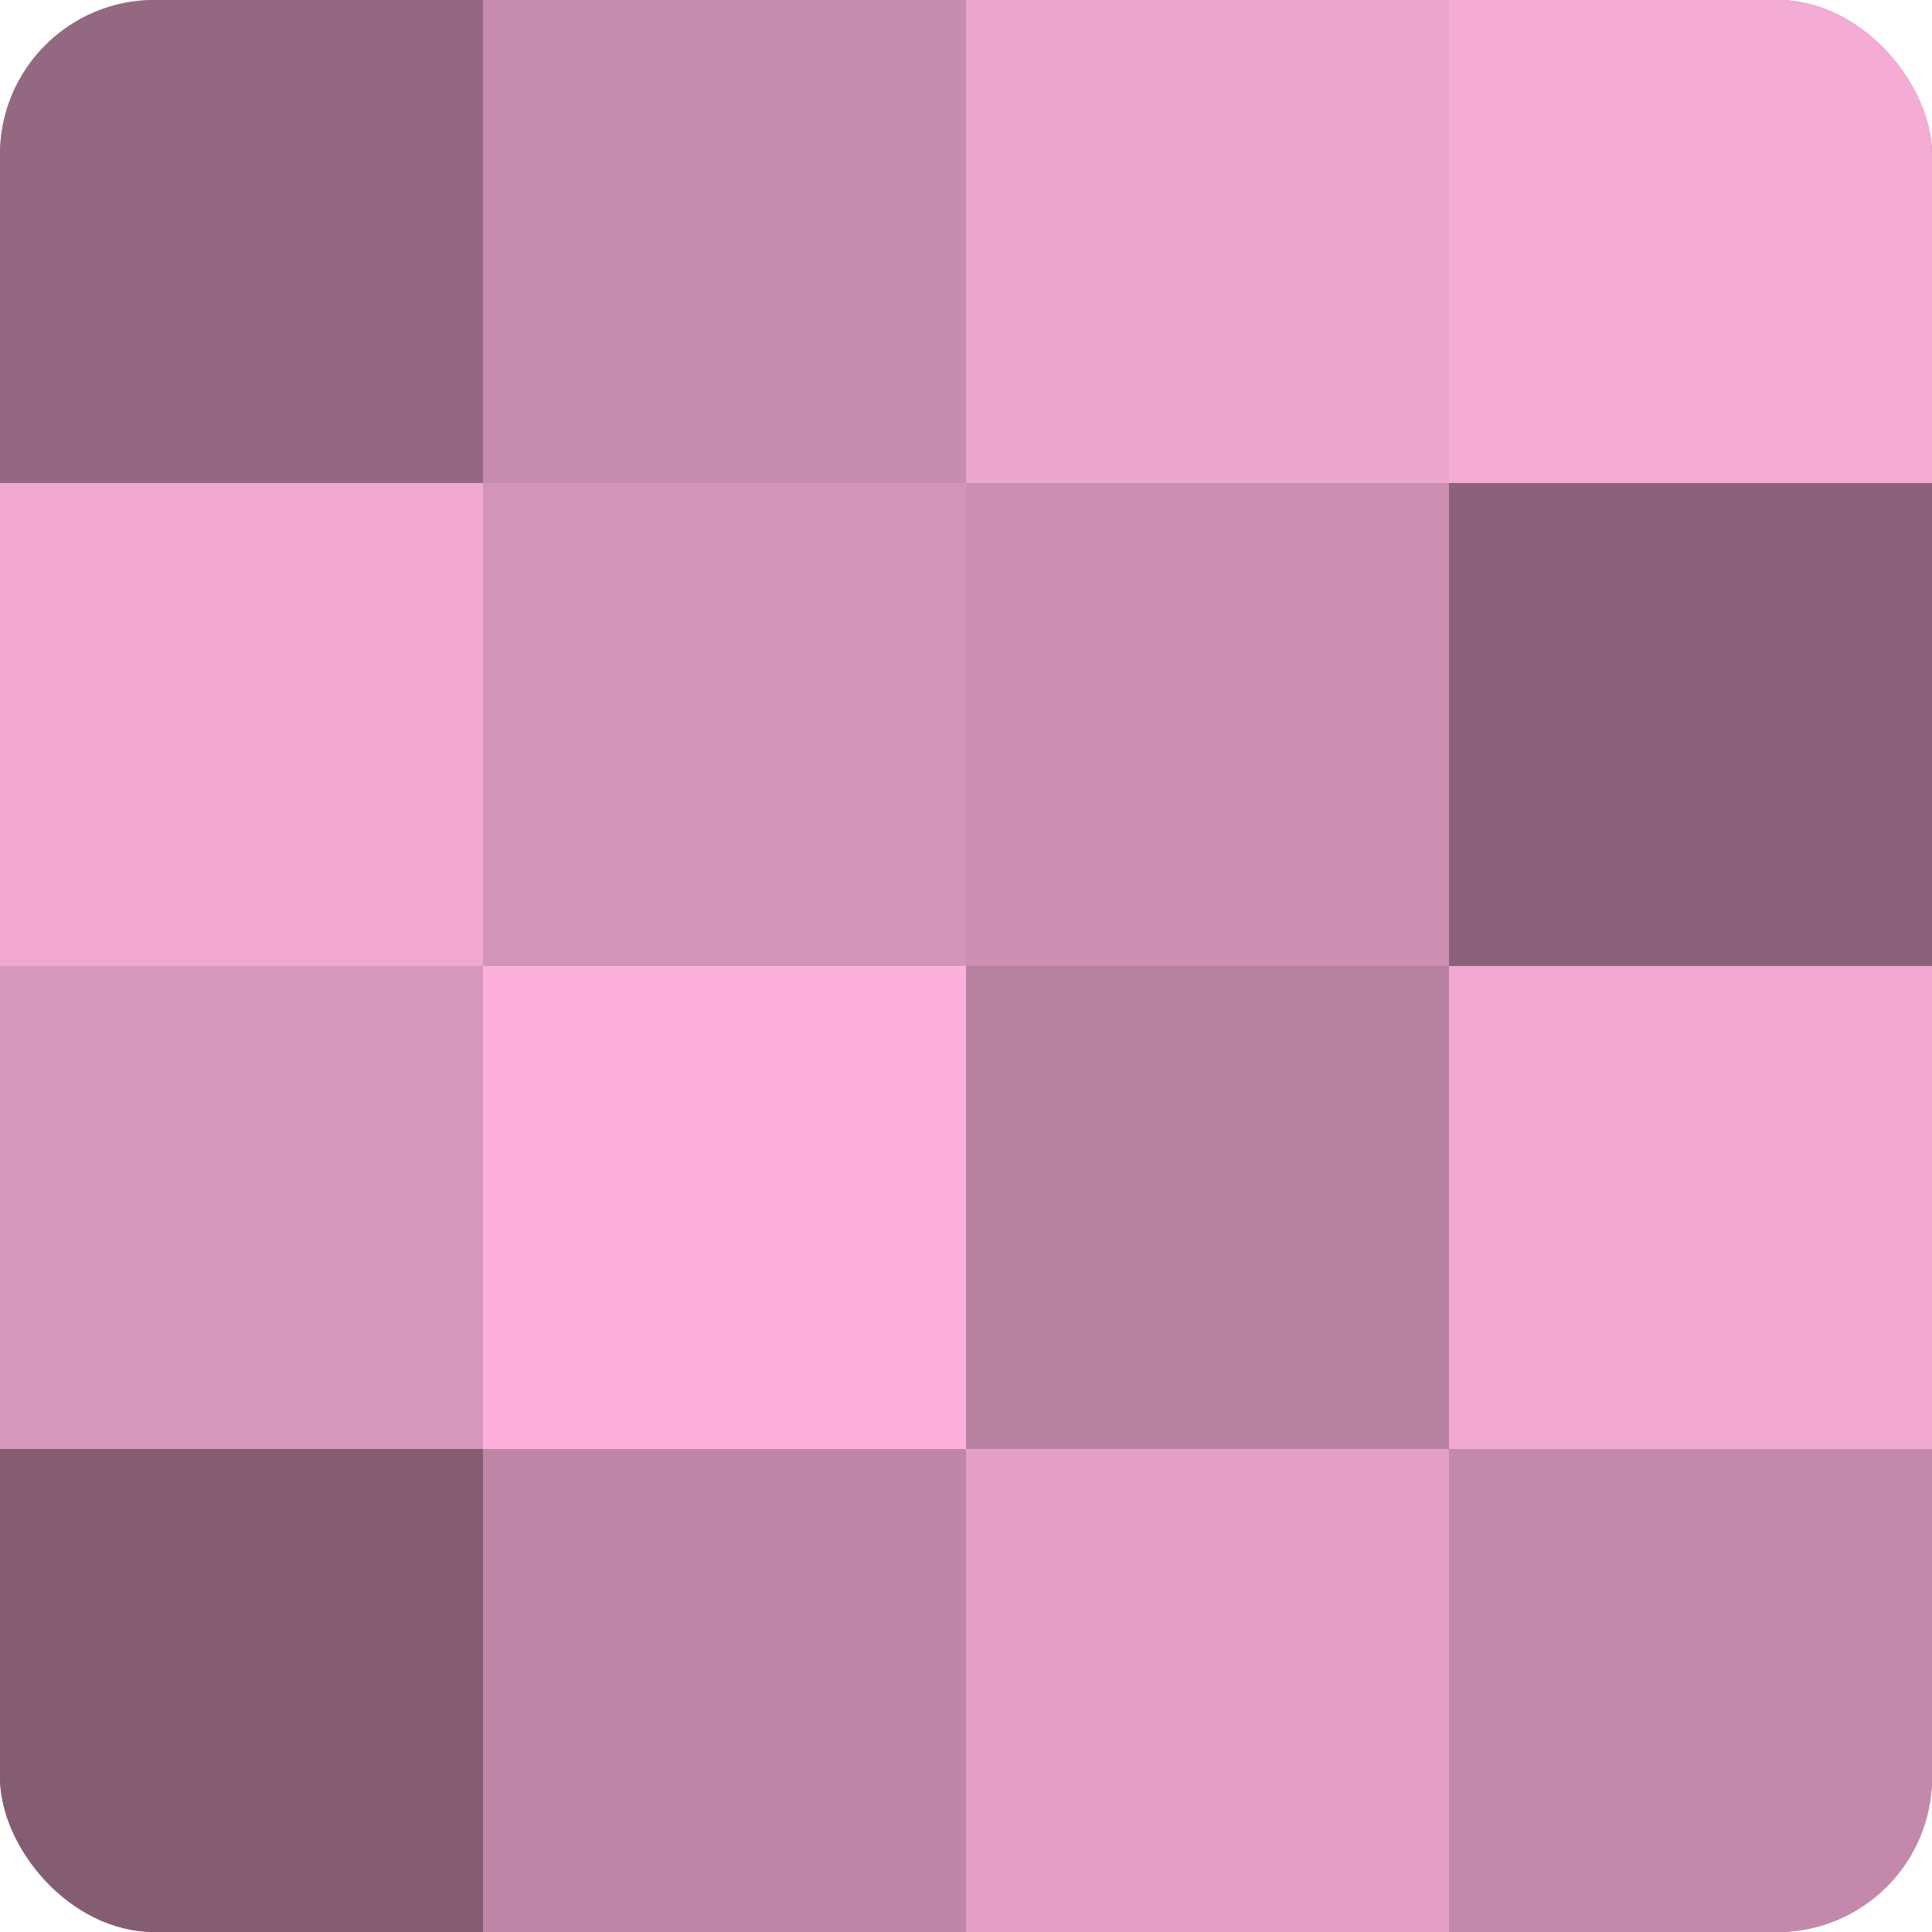
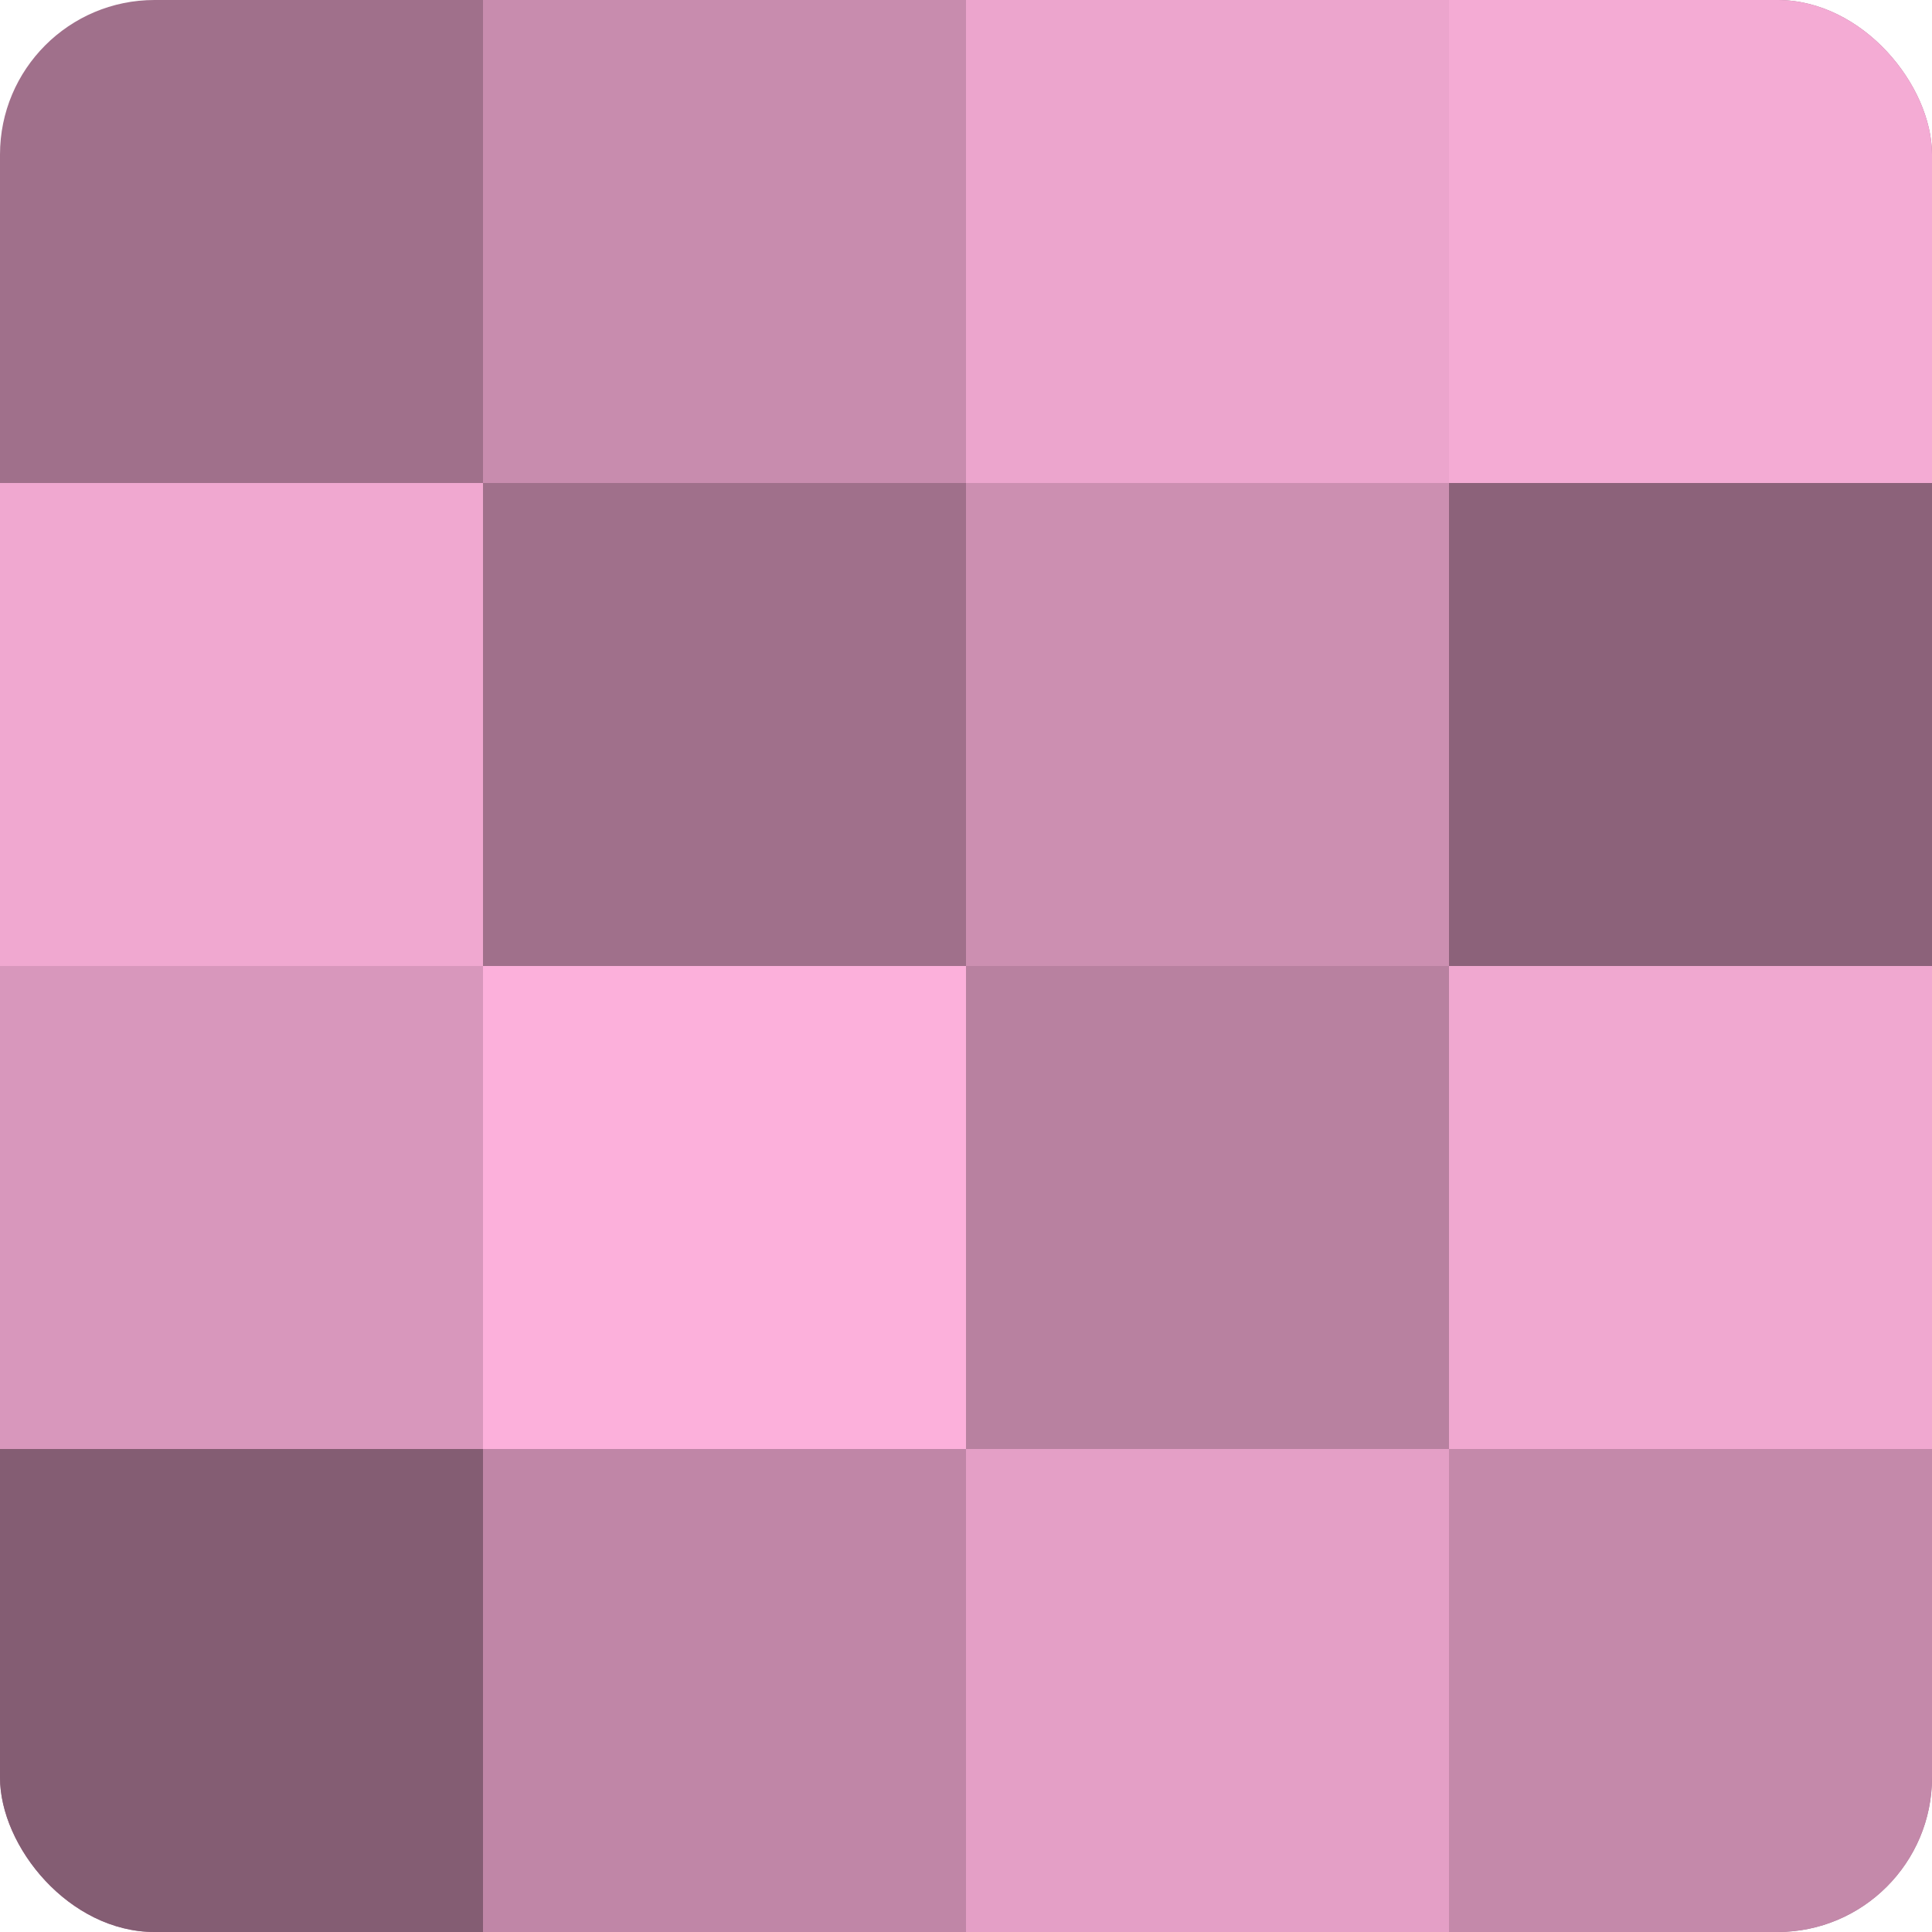
<svg xmlns="http://www.w3.org/2000/svg" width="60" height="60" viewBox="0 0 100 100" preserveAspectRatio="xMidYMid meet">
  <defs>
    <clipPath id="c" width="100" height="100">
      <rect width="100" height="100" rx="8" ry="8" />
    </clipPath>
  </defs>
  <g clip-path="url(#c)">
    <rect width="100" height="100" fill="#a0708b" />
-     <rect width="25" height="25" fill="#946881" />
    <rect y="25" width="25" height="25" fill="#f0a8d0" />
    <rect y="50" width="25" height="25" fill="#d897bc" />
    <rect y="75" width="25" height="25" fill="#845d73" />
    <rect x="25" width="25" height="25" fill="#c88cae" />
-     <rect x="25" y="25" width="25" height="25" fill="#d494b8" />
    <rect x="25" y="50" width="25" height="25" fill="#fcb0db" />
    <rect x="25" y="75" width="25" height="25" fill="#c086a7" />
    <rect x="50" width="25" height="25" fill="#eca5cd" />
    <rect x="50" y="25" width="25" height="25" fill="#cc8fb1" />
    <rect x="50" y="50" width="25" height="25" fill="#b881a0" />
    <rect x="50" y="75" width="25" height="25" fill="#e49fc6" />
    <rect x="75" width="25" height="25" fill="#f4abd4" />
    <rect x="75" y="25" width="25" height="25" fill="#8c627a" />
    <rect x="75" y="50" width="25" height="25" fill="#f0a8d0" />
    <rect x="75" y="75" width="25" height="25" fill="#c489aa" />
  </g>
</svg>